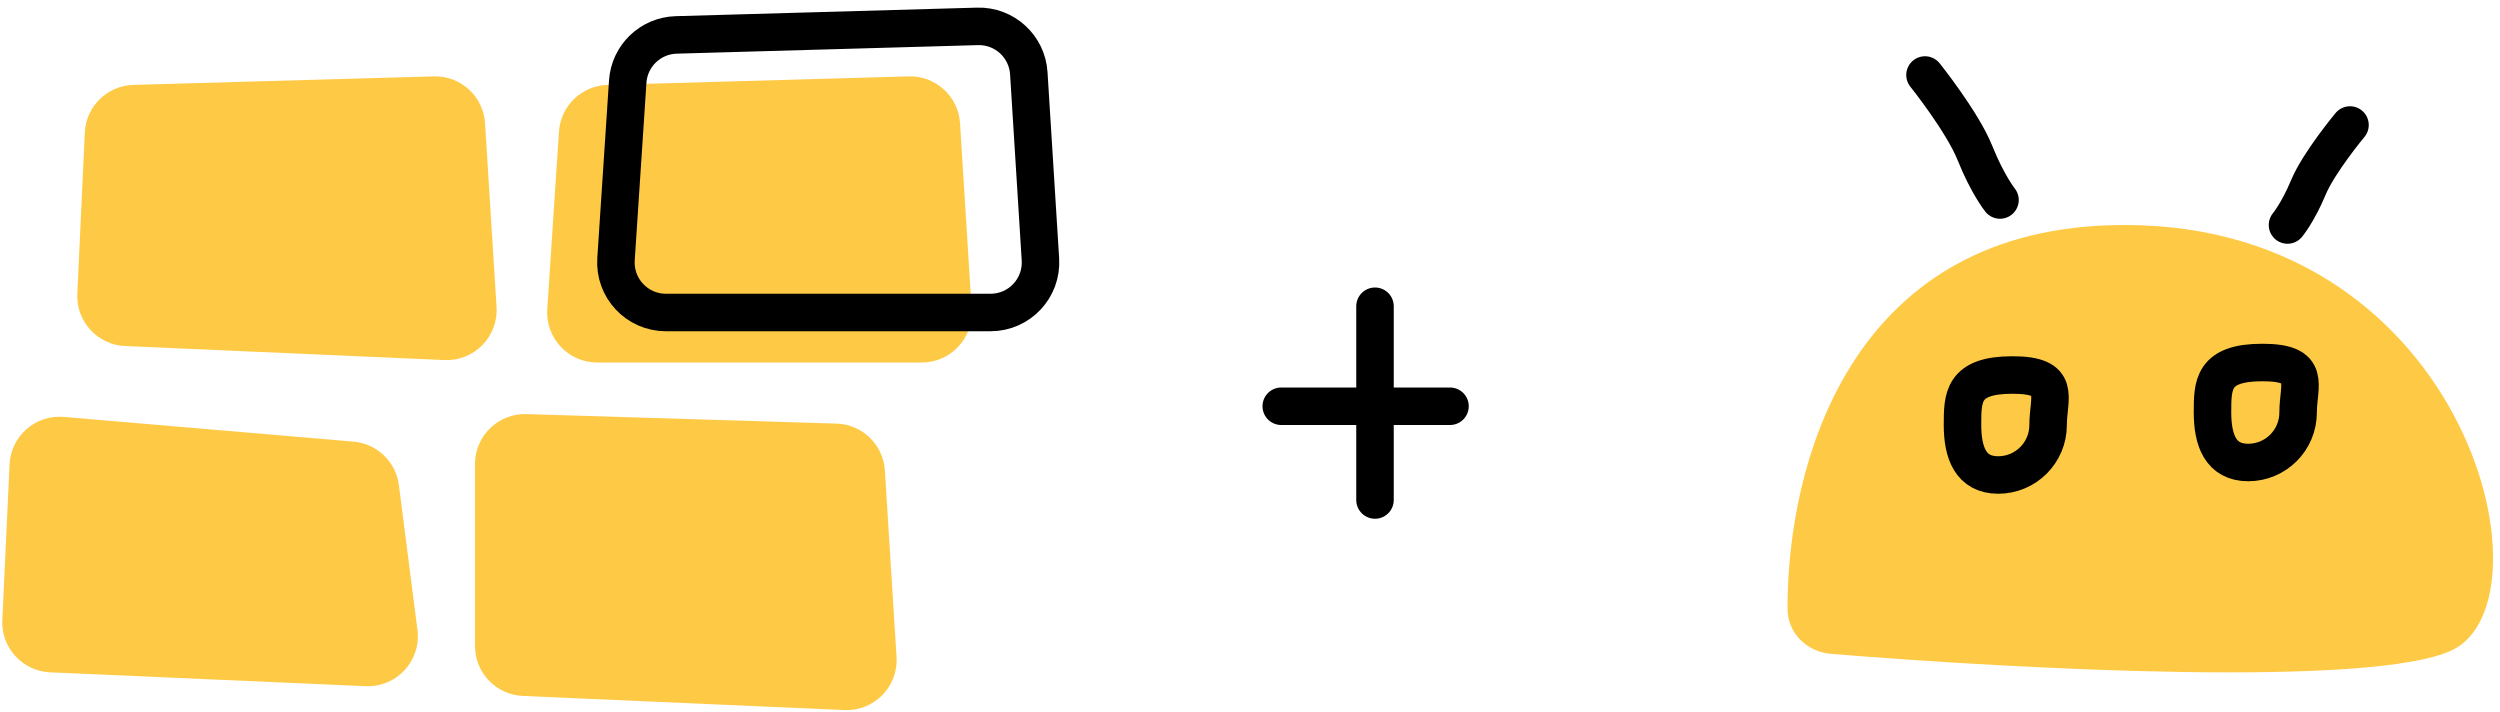
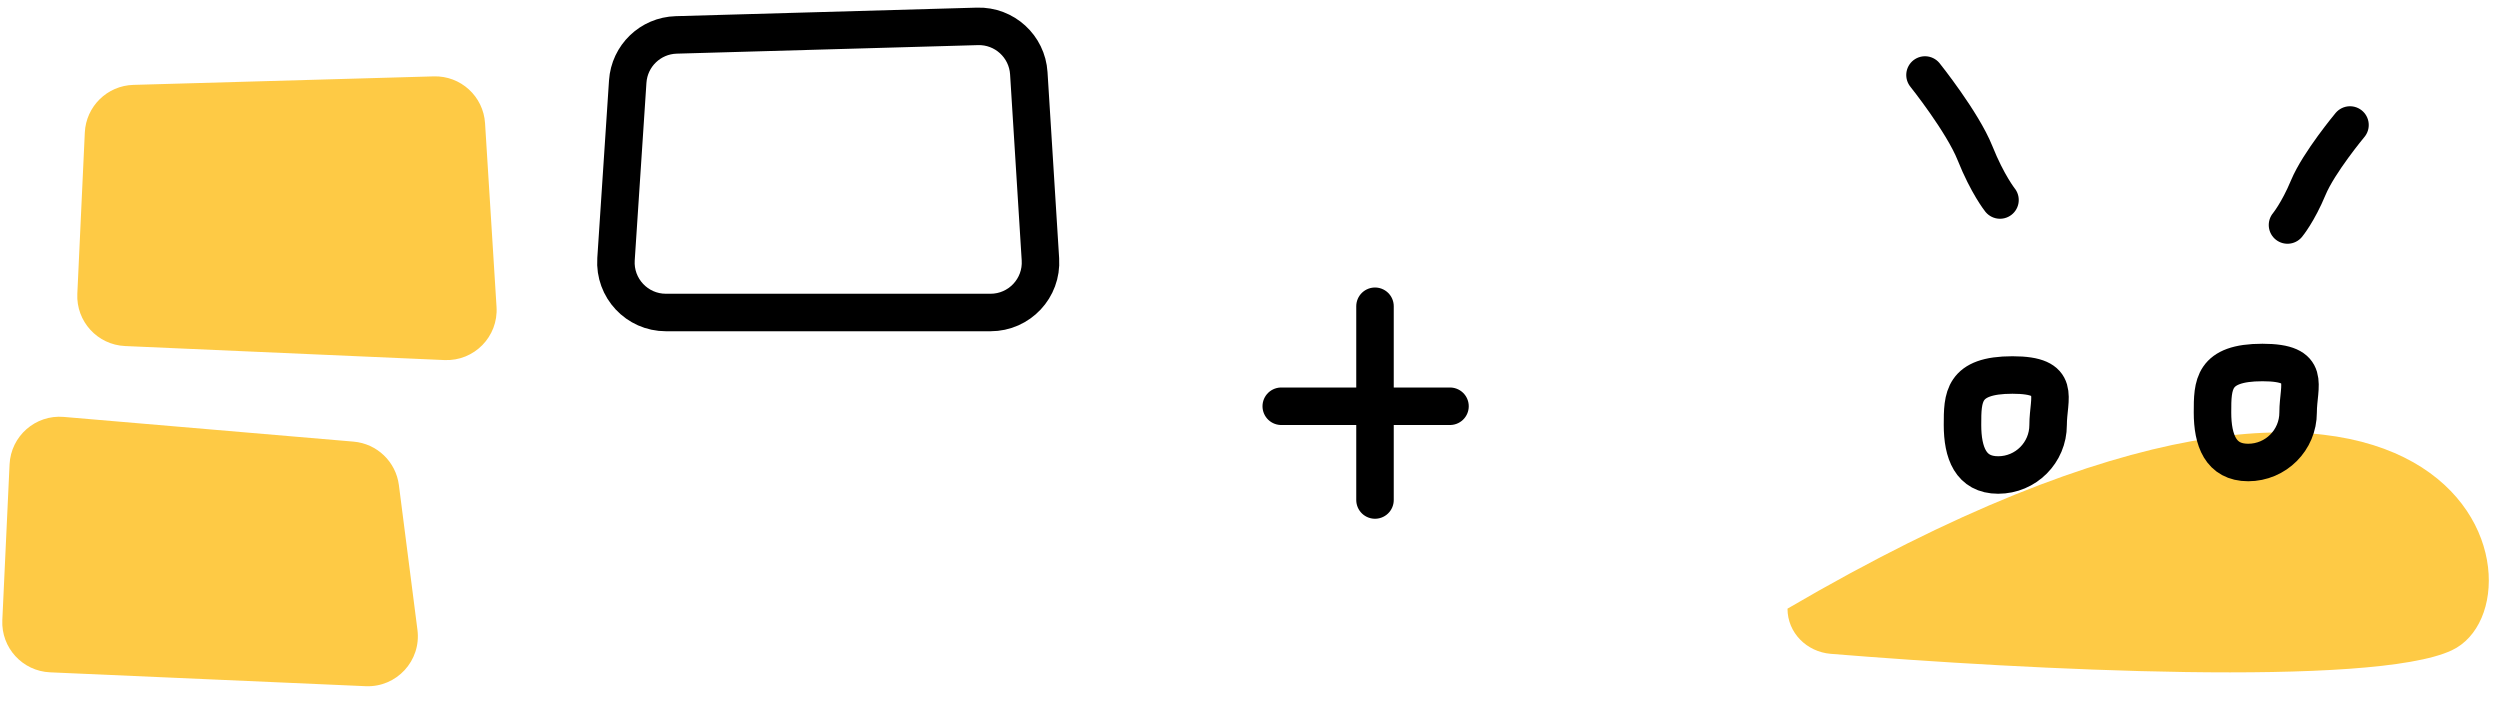
<svg xmlns="http://www.w3.org/2000/svg" width="200" height="57" viewBox="0 0 200 57" fill="none">
  <path d="M6.785 10.604C6.883 8.513 8.575 6.85 10.668 6.791L34.699 6.11C36.854 6.048 38.67 7.707 38.804 9.859L39.723 24.559C39.871 26.932 37.93 28.909 35.555 28.805L10.006 27.683C7.795 27.585 6.083 25.711 6.186 23.501L6.785 10.604Z" fill="#FECA45" />
-   <path d="M44.718 10.528C44.853 8.469 46.533 6.851 48.596 6.793L72.698 6.11C74.853 6.048 76.669 7.707 76.804 9.859L77.734 24.751C77.878 27.053 76.049 29 73.742 29H47.772C45.46 29 43.629 27.045 43.781 24.737L44.718 10.528Z" fill="#FECA45" />
  <path d="M50.218 6.528C50.353 4.469 52.033 2.851 54.096 2.793L78.198 2.11C80.353 2.048 82.169 3.707 82.304 5.859L83.234 20.751C83.378 23.053 81.549 25 79.242 25H53.272C50.96 25 49.129 23.045 49.281 20.737L50.218 6.528Z" stroke="black" stroke-width="3" stroke-linecap="round" stroke-linejoin="round" />
  <path d="M0.765 37.153C0.87 34.886 2.839 33.16 5.1 33.353L28.283 35.33C30.16 35.49 31.671 36.938 31.911 38.807L33.396 50.391C33.711 52.852 31.732 55.004 29.253 54.895L4.006 53.786C1.795 53.689 0.083 51.815 0.186 49.605L0.765 37.153Z" fill="#FECA45" />
-   <path d="M38 37.125C38 34.867 39.867 33.057 42.123 33.127L66.921 33.888C68.985 33.952 70.662 35.576 70.79 37.637L71.723 52.559C71.871 54.932 69.93 56.909 67.555 56.805L41.825 55.675C39.686 55.581 38 53.819 38 51.678V37.125Z" fill="#FECA45" />
  <path d="M110 24.5V40M102.5 32.5H116" stroke="black" stroke-width="3" stroke-linecap="round" stroke-linejoin="round" />
-   <path d="M196.145 52.024C189.818 55.001 162.219 53.592 146.463 52.307C144.537 52.15 143 50.624 143 48.692C142.998 37.081 147.965 18.749 168.645 18.024C197.145 17.024 204.645 48.024 196.145 52.024Z" fill="#FECA45" />
+   <path d="M196.145 52.024C189.818 55.001 162.219 53.592 146.463 52.307C144.537 52.15 143 50.624 143 48.692C197.145 17.024 204.645 48.024 196.145 52.024Z" fill="#FECA45" />
  <path d="M163.849 34C163.849 36.209 162.06 38 159.854 38C157.647 38 157 36.209 157 34C157 31.791 157 30 160.995 30C164.991 30 163.849 31.791 163.849 34Z" stroke="black" stroke-width="3" stroke-linecap="round" stroke-linejoin="round" />
  <path d="M183.849 33C183.849 35.209 182.06 37 179.854 37C177.647 37 177 35.209 177 33C177 30.791 177 29 180.995 29C184.991 29 183.849 30.791 183.849 33Z" stroke="black" stroke-width="3" stroke-linecap="round" stroke-linejoin="round" />
  <path d="M160 16C160 16 159 14.75 158 12.25C157 9.75 154 6 154 6" stroke="black" stroke-width="3" stroke-linecap="round" stroke-linejoin="round" />
  <path d="M183 18C183 18 183.833 17 184.667 15C185.5 13 188 10 188 10" stroke="black" stroke-width="3" stroke-linecap="round" stroke-linejoin="round" />
</svg>